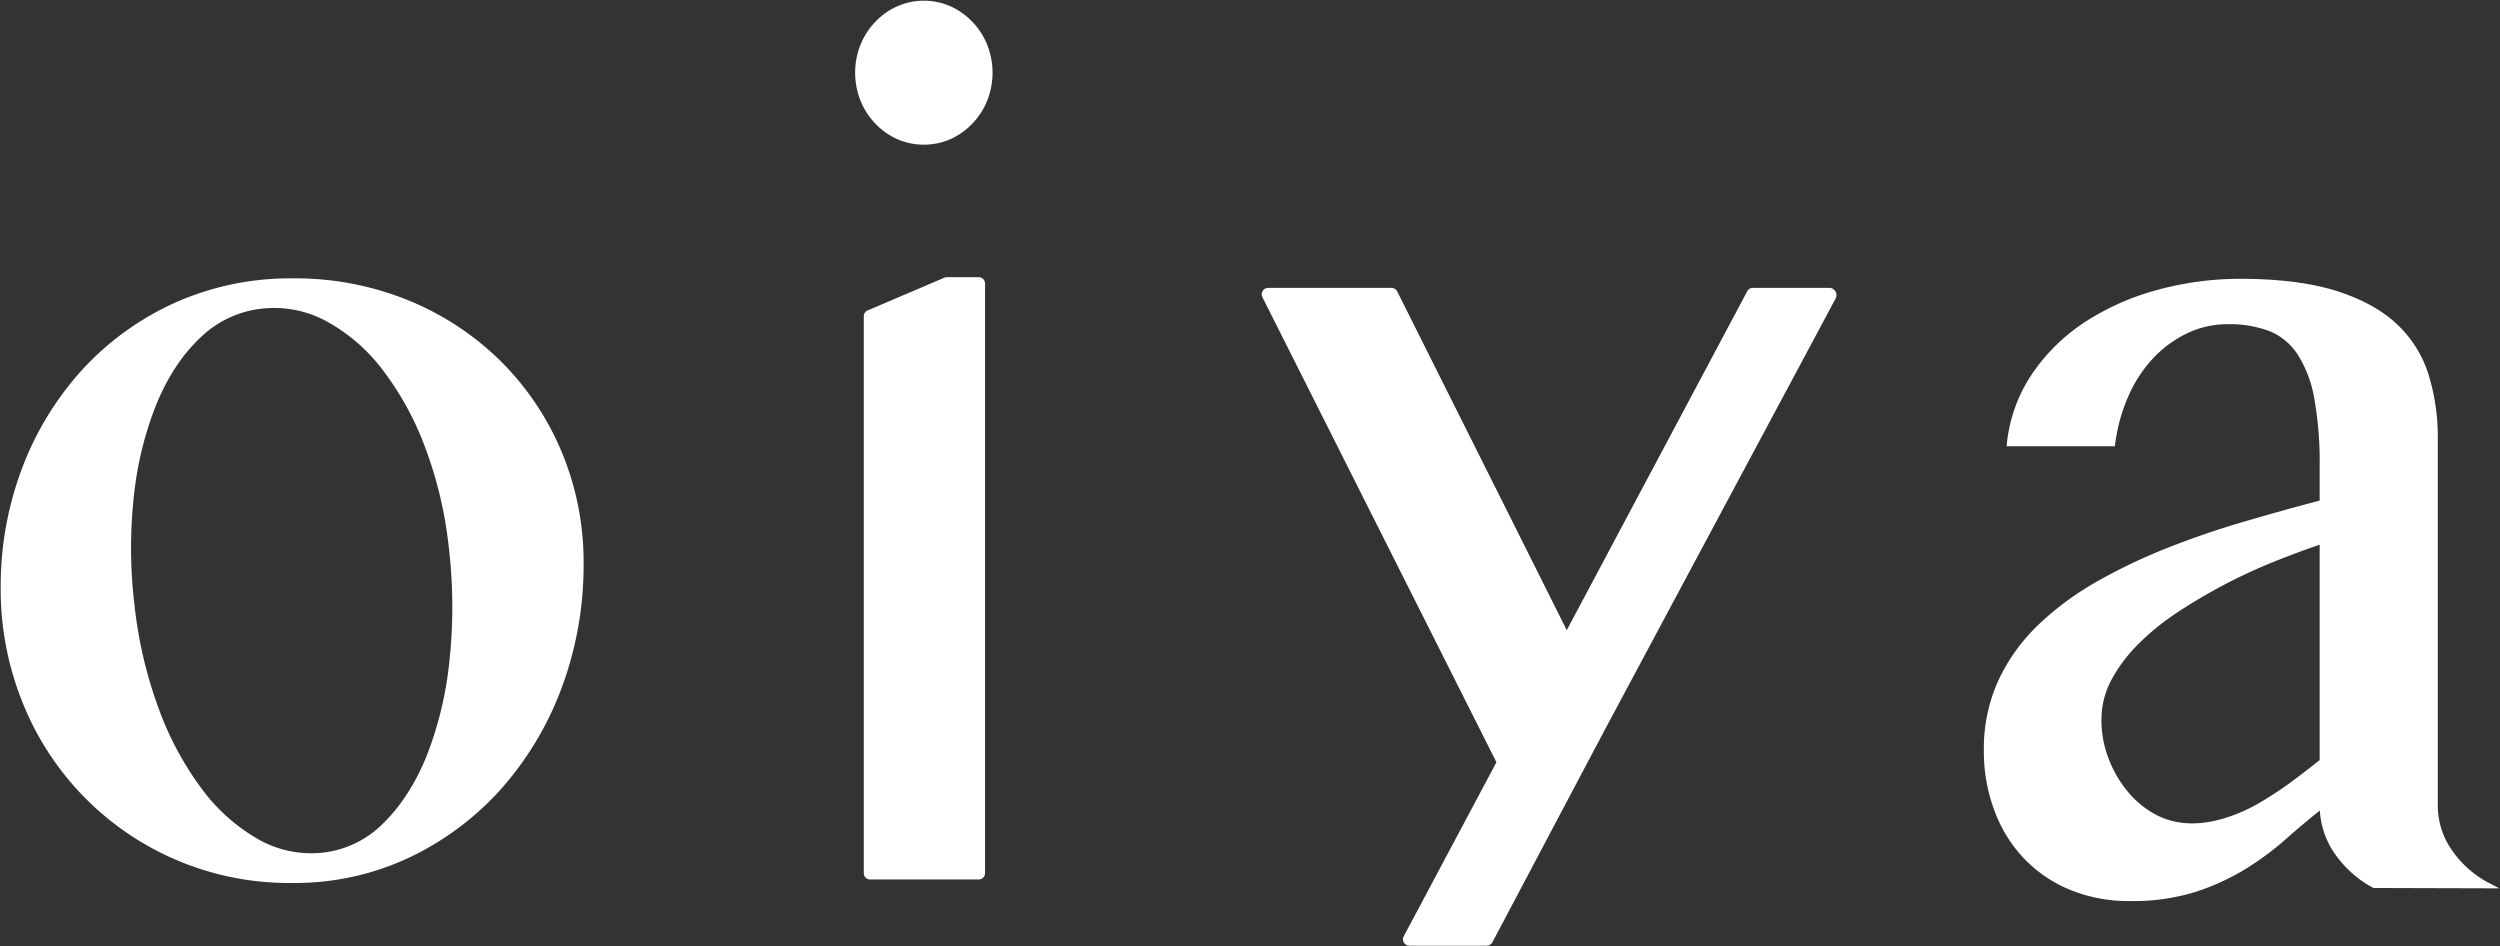
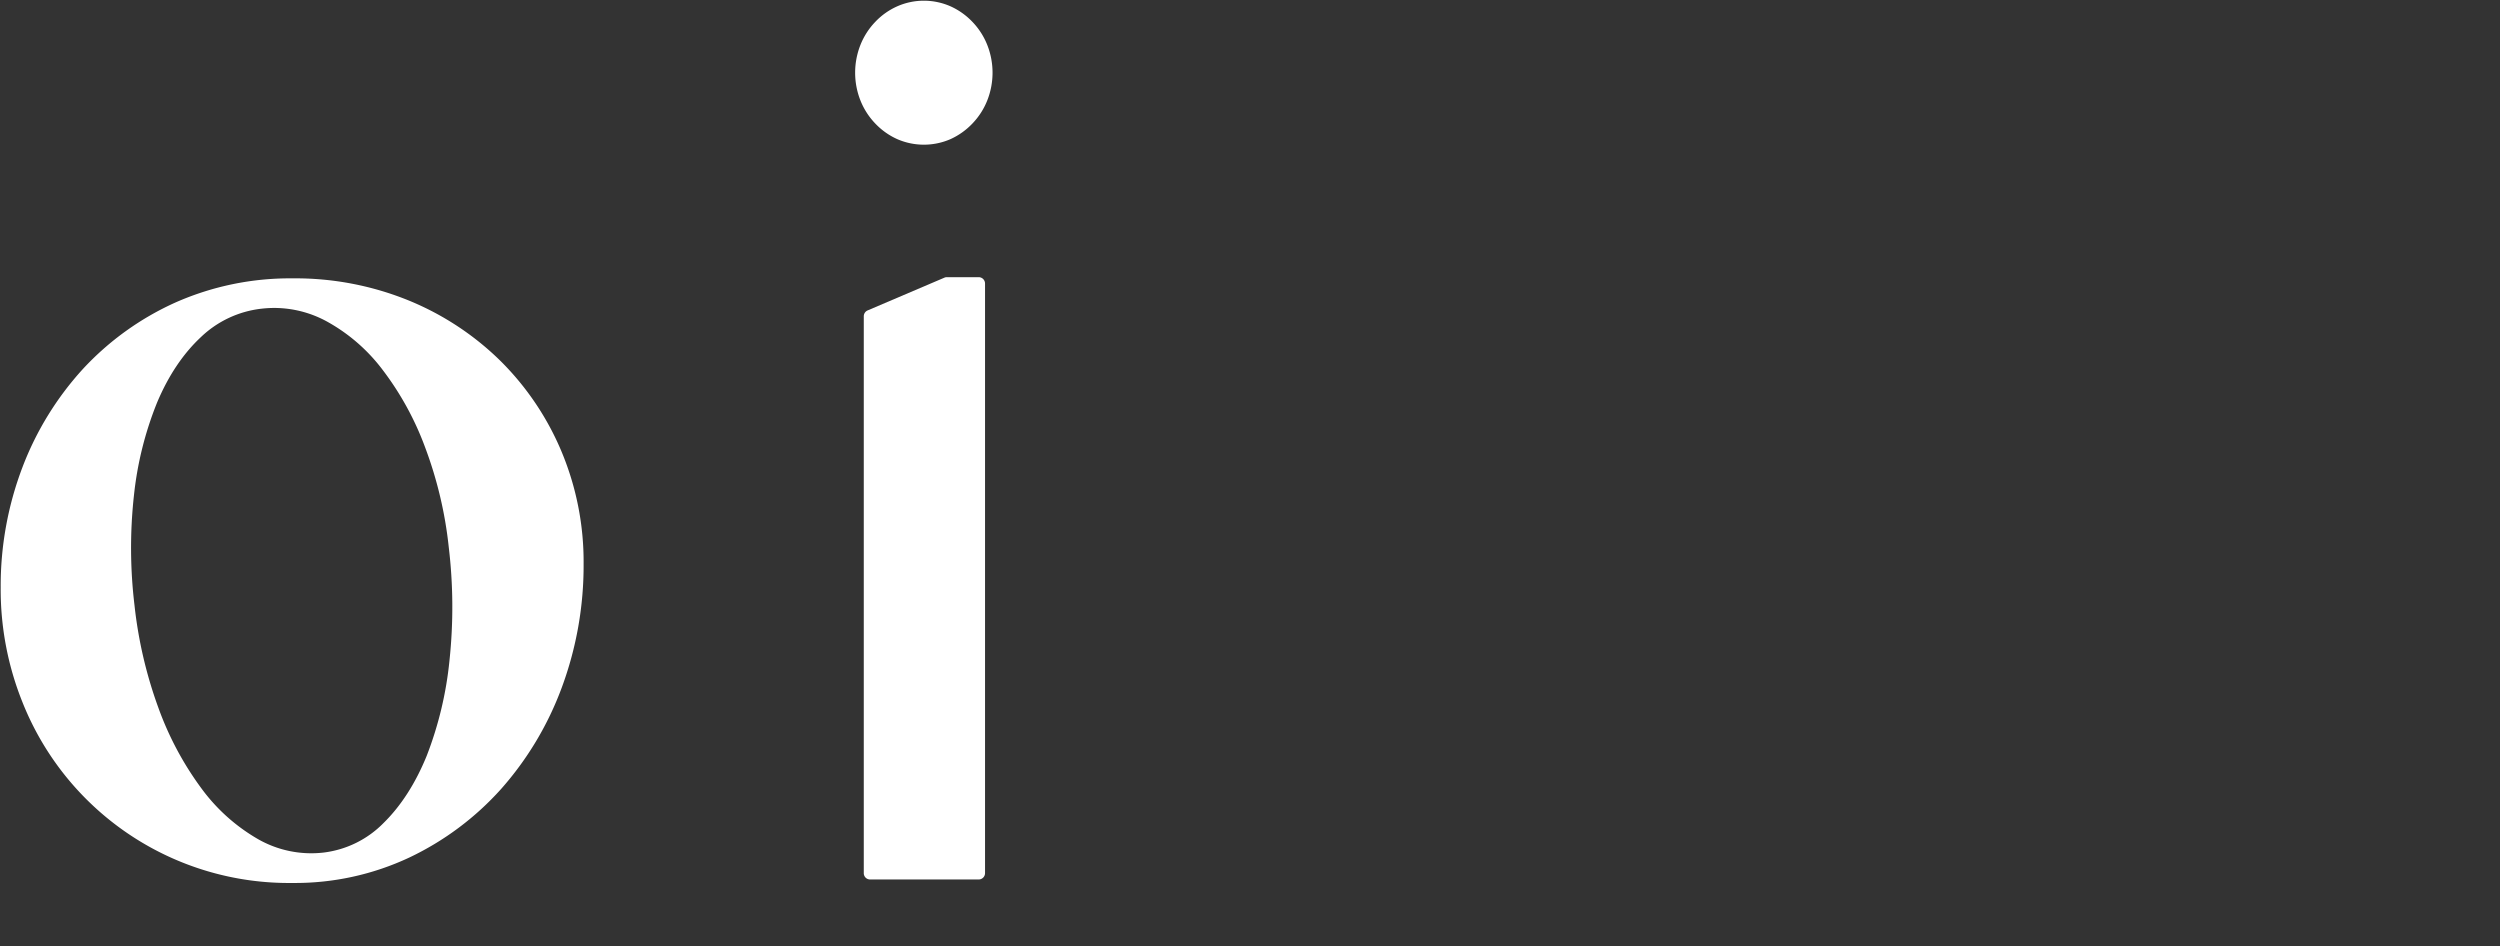
<svg xmlns="http://www.w3.org/2000/svg" viewBox="0 0 840 318">
  <rect x="0" y="0" width="840" height="318" fill="#333333" stroke="none" />
  <g fill="#fff">
    <path d="m328.825 93.131h-10.651a1.9 1.9 0 0 0 -.835.158l-25.858 11.03a2.145 2.145 0 0 0 -1.251 1.968v187.072a2.112 2.112 0 0 0 2.077 2.146q.034.001.069 0h36.451a2.137 2.137 0 0 0 2.146-2.128q0-.009 0-.018v-198.082a2.136 2.136 0 0 0 -2.126-2.146c-.007 0-.015 0-.022 0z" />
    <path d="m326.757 7.374a23.452 23.452 0 0 0 -7.332-5.228 22.194 22.194 0 0 0 -18.006 0 23.047 23.047 0 0 0 -7.353 5.228 23.935 23.935 0 0 0 -4.949 7.692 25.379 25.379 0 0 0 0 18.719 23.935 23.935 0 0 0 4.949 7.692 23.4 23.4 0 0 0 7.353 5.246 22.389 22.389 0 0 0 18.006 0 23.614 23.614 0 0 0 7.332-5.246 23.936 23.936 0 0 0 4.949-7.692 25.378 25.378 0 0 0 0-18.719 23.936 23.936 0 0 0 -4.949-7.692z" />
-     <path d="m614.908 96.727h-26.075a2.066 2.066 0 0 0 -1.769 1.153l-60.633 113.856-56.979-113.838a2.174 2.174 0 0 0 -1.908-1.171h-41.436a2.16 2.16 0 0 0 -1.849 1.034 2.264 2.264 0 0 0 -.1 2.086l78.641 156.266-31.16 58.51a2.107 2.107 0 0 0 .078 2.087 2.133 2.133 0 0 0 1.848 1.052h25.956a2.2 2.2 0 0 0 1.908-1.132l37.9-71.644 77.527-144.841a2.483 2.483 0 0 0 -1.949-3.418z" />
    <path d="m151.033 221.853a121.931 121.931 0 0 1 -7.65 32.076c-3.736 9.181-8.6 16.793-14.508 22.6a33.96 33.96 0 0 1 -20.193 9.936 36.058 36.058 0 0 1 -21.979-4.512 61.9 61.9 0 0 1 -19.081-17.131 106.049 106.049 0 0 1 -14.427-27.068 146.037 146.037 0 0 1 -8.01-34.442 161.576 161.576 0 0 1 -.158-37.045 115.245 115.245 0 0 1 7.79-31.1c3.775-8.943 8.685-16.278 14.626-21.842a35.145 35.145 0 0 1 20.371-9.6 39.852 39.852 0 0 1 4.313-.256 36.984 36.984 0 0 1 17.511 4.443 59.262 59.262 0 0 1 18.921 16.356 100.093 100.093 0 0 1 14.308 26.116 135.927 135.927 0 0 1 7.909 33.408 169.614 169.614 0 0 1 .257 38.061zm17.271-100.441a95.545 95.545 0 0 0 -30.925-20.431 100.882 100.882 0 0 0 -39.052-7.454 95.064 95.064 0 0 0 -39.37 8.108 96.148 96.148 0 0 0 -31.019 22.258 103.526 103.526 0 0 0 -20.389 33.092 111.979 111.979 0 0 0 -7.314 40.443 101.423 101.423 0 0 0 7.353 38.615 96.336 96.336 0 0 0 90.744 60.635 90.286 90.286 0 0 0 39.152-8.527 97.587 97.587 0 0 0 30.923-23.094 107.6 107.6 0 0 0 20.371-34.1 117.979 117.979 0 0 0 7.314-41.557 95.917 95.917 0 0 0 -7.353-37.521 94.03 94.03 0 0 0 -20.435-30.467z" />
-     <path d="m779.404 183.018v72.361c-3.478 2.8-7.015 5.5-10.472 8.028a118.219 118.219 0 0 1 -10.613 6.839 53.967 53.967 0 0 1 -10.891 4.669c-7.156 2.205-15.3 2.761-22.7-.993a31.133 31.133 0 0 1 -9.46-7.534 38.575 38.575 0 0 1 -6.658-11.187 35.9 35.9 0 0 1 -2.527-13.515 28.317 28.317 0 0 1 3.2-12.959 50.526 50.526 0 0 1 8.884-12 82.943 82.943 0 0 1 13.116-10.754c4.949-3.3 10.275-6.438 15.8-9.38a185.389 185.389 0 0 1 16.893-7.831c5.195-2.088 10.381-4.014 15.428-5.744zm56.7 113.559a34.363 34.363 0 0 1 -12.1-10.691 26.137 26.137 0 0 1 -4.907-15.622v-122.88a70.877 70.877 0 0 0 -3.26-22 39.167 39.167 0 0 0 -11.11-17.051c-5.147-4.612-12.043-8.268-20.508-10.831-8.468-2.544-19-3.816-31.324-3.816a105.236 105.236 0 0 0 -28.061 3.736 85.652 85.652 0 0 0 -24.187 10.712 63.349 63.349 0 0 0 -17.727 17.289 51.222 51.222 0 0 0 -8.586 23.391l-.14 1.135h36.391l.119-.876a57.745 57.745 0 0 1 4.272-15.58 44.787 44.787 0 0 1 8.129-12.739 38.054 38.054 0 0 1 11.428-8.6 31.21 31.21 0 0 1 14.13-3.222 37.8 37.8 0 0 1 13.93 2.345 20.627 20.627 0 0 1 9.4 7.811 40.1 40.1 0 0 1 5.585 14.689 120.379 120.379 0 0 1 1.828 22.755v11.666c-8.584 2.265-17.031 4.61-25.121 7-8.763 2.542-17.488 5.523-25.953 8.864a188.286 188.286 0 0 0 -23.751 11.327 99.68 99.68 0 0 0 -19.694 14.549 62.246 62.246 0 0 0 -13.423 18.672 55.156 55.156 0 0 0 -4.889 23.57 56.707 56.707 0 0 0 3.48 19.994 47.126 47.126 0 0 0 9.817 16.079 45.013 45.013 0 0 0 15.492 10.65 52.081 52.081 0 0 0 20.431 3.855 71.3 71.3 0 0 0 21.462-2.943 78.401 78.401 0 0 0 16.835-7.591 98.903 98.903 0 0 0 13.99-10.314c3.579-3.18 7.314-6.321 11.386-9.579a28.183 28.183 0 0 0 5.189 14.745 36.776 36.776 0 0 0 12.817 11.288l42.293.119z" />
  </g>
</svg>